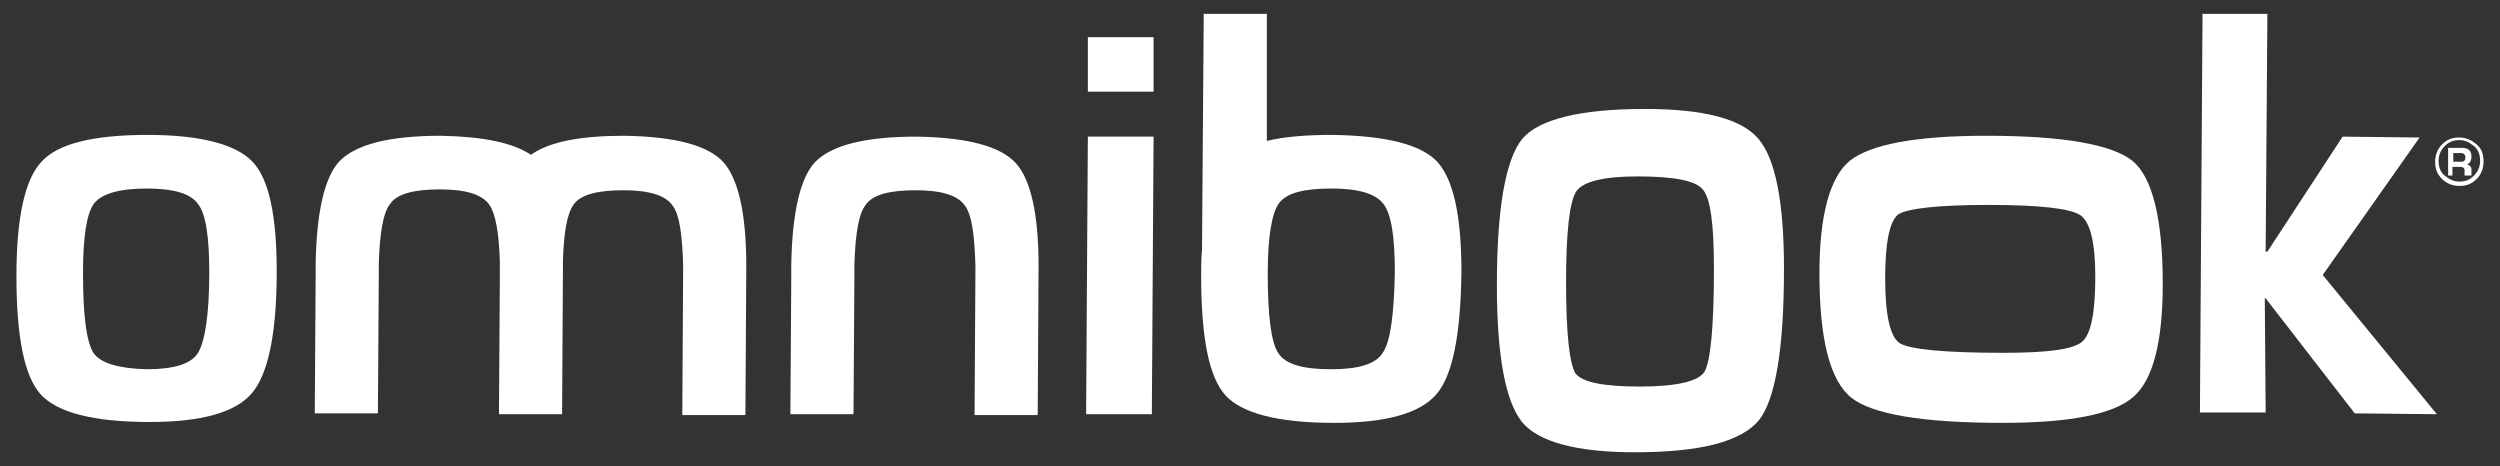
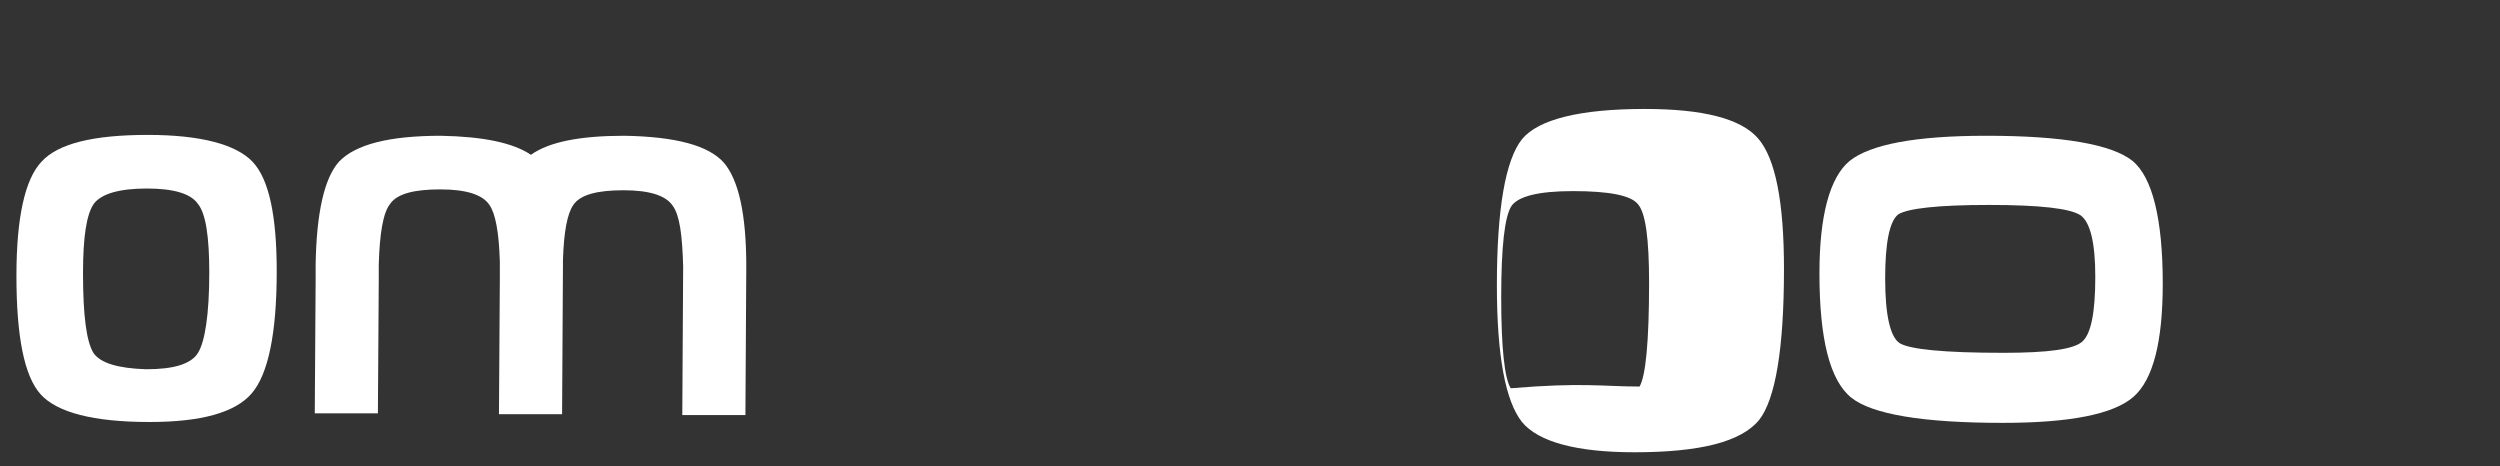
<svg xmlns="http://www.w3.org/2000/svg" version="1.1" id="Calque_1" x="0px" y="0px" viewBox="0 0 289.1 53.9" style="enable-background:new 0 0 289.1 53.9;" xml:space="preserve">
  <rect x="0" y="0" width="289.1" height="53.9" fill="#333333" stroke="none" />
  <style type="text/css">
	.st0{fill:#FFFFFF;}
</style>
  <path class="st0" d="M17.1,15.6c6.1,0,10.2,1.1,12.1,3.1c1.9,2,2.8,6.2,2.8,12.7c0,7.2-1,11.9-2.9,14.1c-1.9,2.2-5.8,3.3-11.8,3.3  c-6.5,0-10.7-1.1-12.6-3.2c-1.9-2.1-2.8-6.7-2.8-13.7c0-6.8,1-11.2,2.9-13.2C6.7,16.6,10.8,15.6,17.1,15.6z M17,21.8  c-3.2,0-5.2,0.6-6.1,1.7c-0.9,1.2-1.3,3.9-1.3,8.1c0,4.9,0.4,7.9,1.2,9.2c0.8,1.2,2.9,1.8,6.1,1.9c3.2,0,5.2-0.6,6-1.9  c0.8-1.3,1.3-4.4,1.3-9.3c0-4.1-0.4-6.8-1.3-7.9C22.1,22.4,20.1,21.8,17,21.8z" />
-   <path class="st0" d="M133.4,4.3l0,6.3l-7.6,0l0-6.3L133.4,4.3z M133.4,15.8l-0.2,32.1l-7.6,0l0.2-32.1L133.4,15.8z" />
-   <path class="st0" d="M262.2,1.6l-0.2,27.5l0.2,0l8.7-13.3l8.9,0.1l-11.2,15.9l13.2,16.1l-9.5-0.1l-10.3-13.3l-0.1,0L262,47.7l-7.6,0  l0.3-46.1L262.2,1.6z" />
  <g>
    <path class="st0" d="M210.4,31.6c0-6.7,1.2-11.1,3.5-13c2.4-1.9,7.6-2.9,15.8-2.9c8.9,0,14.5,1,16.9,2.9c2.3,1.9,3.5,6.7,3.5,14.2   c0,6.7-1.1,11.1-3.4,13.1c-2.3,2-7.3,3-15.1,3c-9.3,0-15.1-1-17.5-2.9C211.6,44,210.4,39.2,210.4,31.6z M218,32.2   c0,4.3,0.6,6.8,1.7,7.5c1.2,0.7,5.1,1.1,12,1.1c5.1,0,8.1-0.4,9.1-1.3s1.5-3.3,1.5-7.5c0-4-0.6-6.3-1.7-7.1   c-1.2-0.8-4.7-1.2-10.6-1.2c-5.9,0-9.4,0.4-10.5,1.1C218.5,25.6,218,28.1,218,32.2z" />
  </g>
  <g>
-     <path class="st0" d="M189,52.3c-6.7,0-11.1-1.2-13-3.5c-1.9-2.4-2.9-7.6-2.9-15.8c0-8.9,1-14.5,2.9-16.9c1.9-2.3,6.7-3.5,14.2-3.5   c6.7,0,11.1,1.1,13.1,3.4c2,2.3,3,7.3,3,15.1c0,9.3-1,15.1-2.9,17.5C201.3,51.1,196.6,52.3,189,52.3z M189.6,44.7   c4.3,0,6.8-0.6,7.5-1.7c0.7-1.2,1.1-5.1,1.1-12c0-5.1-0.4-8.1-1.3-9.1c-0.8-1-3.3-1.5-7.5-1.5c-4,0-6.3,0.6-7.1,1.7   c-0.8,1.2-1.2,4.7-1.2,10.6c0,5.9,0.4,9.4,1.1,10.5C183,44.2,185.4,44.7,189.6,44.7z" />
+     <path class="st0" d="M189,52.3c-6.7,0-11.1-1.2-13-3.5c-1.9-2.4-2.9-7.6-2.9-15.8c0-8.9,1-14.5,2.9-16.9c1.9-2.3,6.7-3.5,14.2-3.5   c6.7,0,11.1,1.1,13.1,3.4c2,2.3,3,7.3,3,15.1c0,9.3-1,15.1-2.9,17.5C201.3,51.1,196.6,52.3,189,52.3z M189.6,44.7   c0.7-1.2,1.1-5.1,1.1-12c0-5.1-0.4-8.1-1.3-9.1c-0.8-1-3.3-1.5-7.5-1.5c-4,0-6.3,0.6-7.1,1.7   c-0.8,1.2-1.2,4.7-1.2,10.6c0,5.9,0.4,9.4,1.1,10.5C183,44.2,185.4,44.7,189.6,44.7z" />
  </g>
-   <path class="st0" d="M166.2,18.7c-1.9-2-5.9-3-12.1-3.1c-3,0-5.6,0.2-7.6,0.7V1.6l-7.3,0L139,28.9c-0.1,1-0.1,2-0.1,3  c0,7.1,0.9,11.7,2.8,13.8c1.9,2.1,6.1,3.2,12.6,3.2c6,0,9.9-1.1,11.8-3.3c1.9-2.2,2.8-6.9,2.9-14.1C169,25,168.1,20.8,166.2,18.7z   M159.9,40.8c-0.8,1.3-2.8,1.9-6,1.9c-3.3,0-5.3-0.6-6.1-1.9c-0.8-1.2-1.2-4.3-1.2-9.2c0-4.3,0.5-7,1.3-8.1c0.9-1.2,2.9-1.7,6.1-1.7  c3.1,0,5.1,0.6,6,1.8c0.9,1.2,1.3,3.8,1.3,7.9C161.2,36.4,160.8,39.5,159.9,40.8z" />
-   <path class="st0" d="M120.1,30.7c0-5.9-0.9-9.9-2.6-11.8c-1.8-2-5.6-3-11.5-3.1c-6,0-9.9,1-11.8,3c-1.7,1.9-2.6,5.9-2.7,11.9h0  l0,0.1c0,0.4,0,0.8,0,1.2c0,0.1,0,0.2,0,0.4h0l-0.1,15.5l7.3,0l0.1-15.5h0c0-0.2,0-0.4,0-0.6c0-0.2,0-0.4,0-0.5c0-0.2,0-0.6,0-0.6  c0.1-3.6,0.5-6,1.3-7c0.8-1.2,2.8-1.7,5.8-1.7c3,0,4.9,0.6,5.7,1.8c0.8,1.1,1.1,3.4,1.2,7h0l-0.1,17.2l7.3,0L120.1,30.7z" />
  <path class="st0" d="M83.7,18.8c-1.8-2-5.6-3-11.5-3.1c-5.1,0-8.7,0.7-10.8,2.2c-2.1-1.4-5.5-2.1-10.4-2.2c-6,0-9.9,1-11.8,3  c-1.7,1.9-2.6,5.9-2.7,11.9h0l0,0.1c0,0.4,0,0.8,0,1.2c0,0.1,0,0.2,0,0.4h0l-0.1,15.5l7.3,0l0.1-15.5h0c0-0.2,0-0.4,0-0.6  c0-0.2,0-0.4,0-0.5c0-0.2,0-0.6,0-0.6c0.1-3.6,0.5-6,1.3-7c0.8-1.2,2.8-1.7,5.8-1.7c3,0,4.9,0.6,5.7,1.8c0.7,1,1.1,3.2,1.2,6.5  c0,0.2,0,0.3,0,0.5h0l0,0.1c0,0.4,0,0.8,0,1.2c0,0.1,0,0.2,0,0.4h0l-0.1,15.5l7.3,0v0l0,0l0.1-17.2c0-0.2,0-0.4,0-0.6  c0.1-3.3,0.5-5.4,1.2-6.4c0.8-1.2,2.8-1.7,5.8-1.7c3,0,4.9,0.6,5.7,1.8c0.8,1.1,1.1,3.4,1.2,7h0l-0.1,17.2l7.3,0l0.1-17.2  C86.3,24.7,85.4,20.8,83.7,18.8z" />
  <g>
-     <path class="st0" d="M284.4,15.9c0.8,0,1.4,0.3,2,0.8s0.8,1.2,0.8,2s-0.3,1.5-0.8,2c-0.6,0.6-1.2,0.8-2,0.8c-0.8,0-1.5-0.3-2-0.8   c-0.6-0.6-0.8-1.2-0.8-2c0-0.8,0.3-1.5,0.8-2C283,16.1,283.6,15.9,284.4,15.9z M284.4,16.2c-0.7,0-1.2,0.2-1.7,0.7   c-0.5,0.5-0.7,1.1-0.7,1.7c0,0.7,0.2,1.3,0.7,1.7s1,0.7,1.7,0.7s1.2-0.2,1.7-0.7c0.5-0.5,0.7-1.1,0.7-1.7c0-0.7-0.2-1.3-0.7-1.7   C285.6,16.5,285.1,16.2,284.4,16.2z M283.1,20.3v-3.2h1.6c0.7,0,1.1,0.3,1.1,1c0,0.5-0.2,0.8-0.5,0.9c0.3,0.1,0.5,0.3,0.5,0.6v0.7   H285v-0.6c0-0.3-0.2-0.4-0.5-0.4h-0.9v1H283.1z M283.7,18.7h0.9c0.4,0,0.5-0.2,0.5-0.5c0-0.3-0.2-0.5-0.5-0.5h-0.9V18.7z" />
-   </g>
+     </g>
</svg>